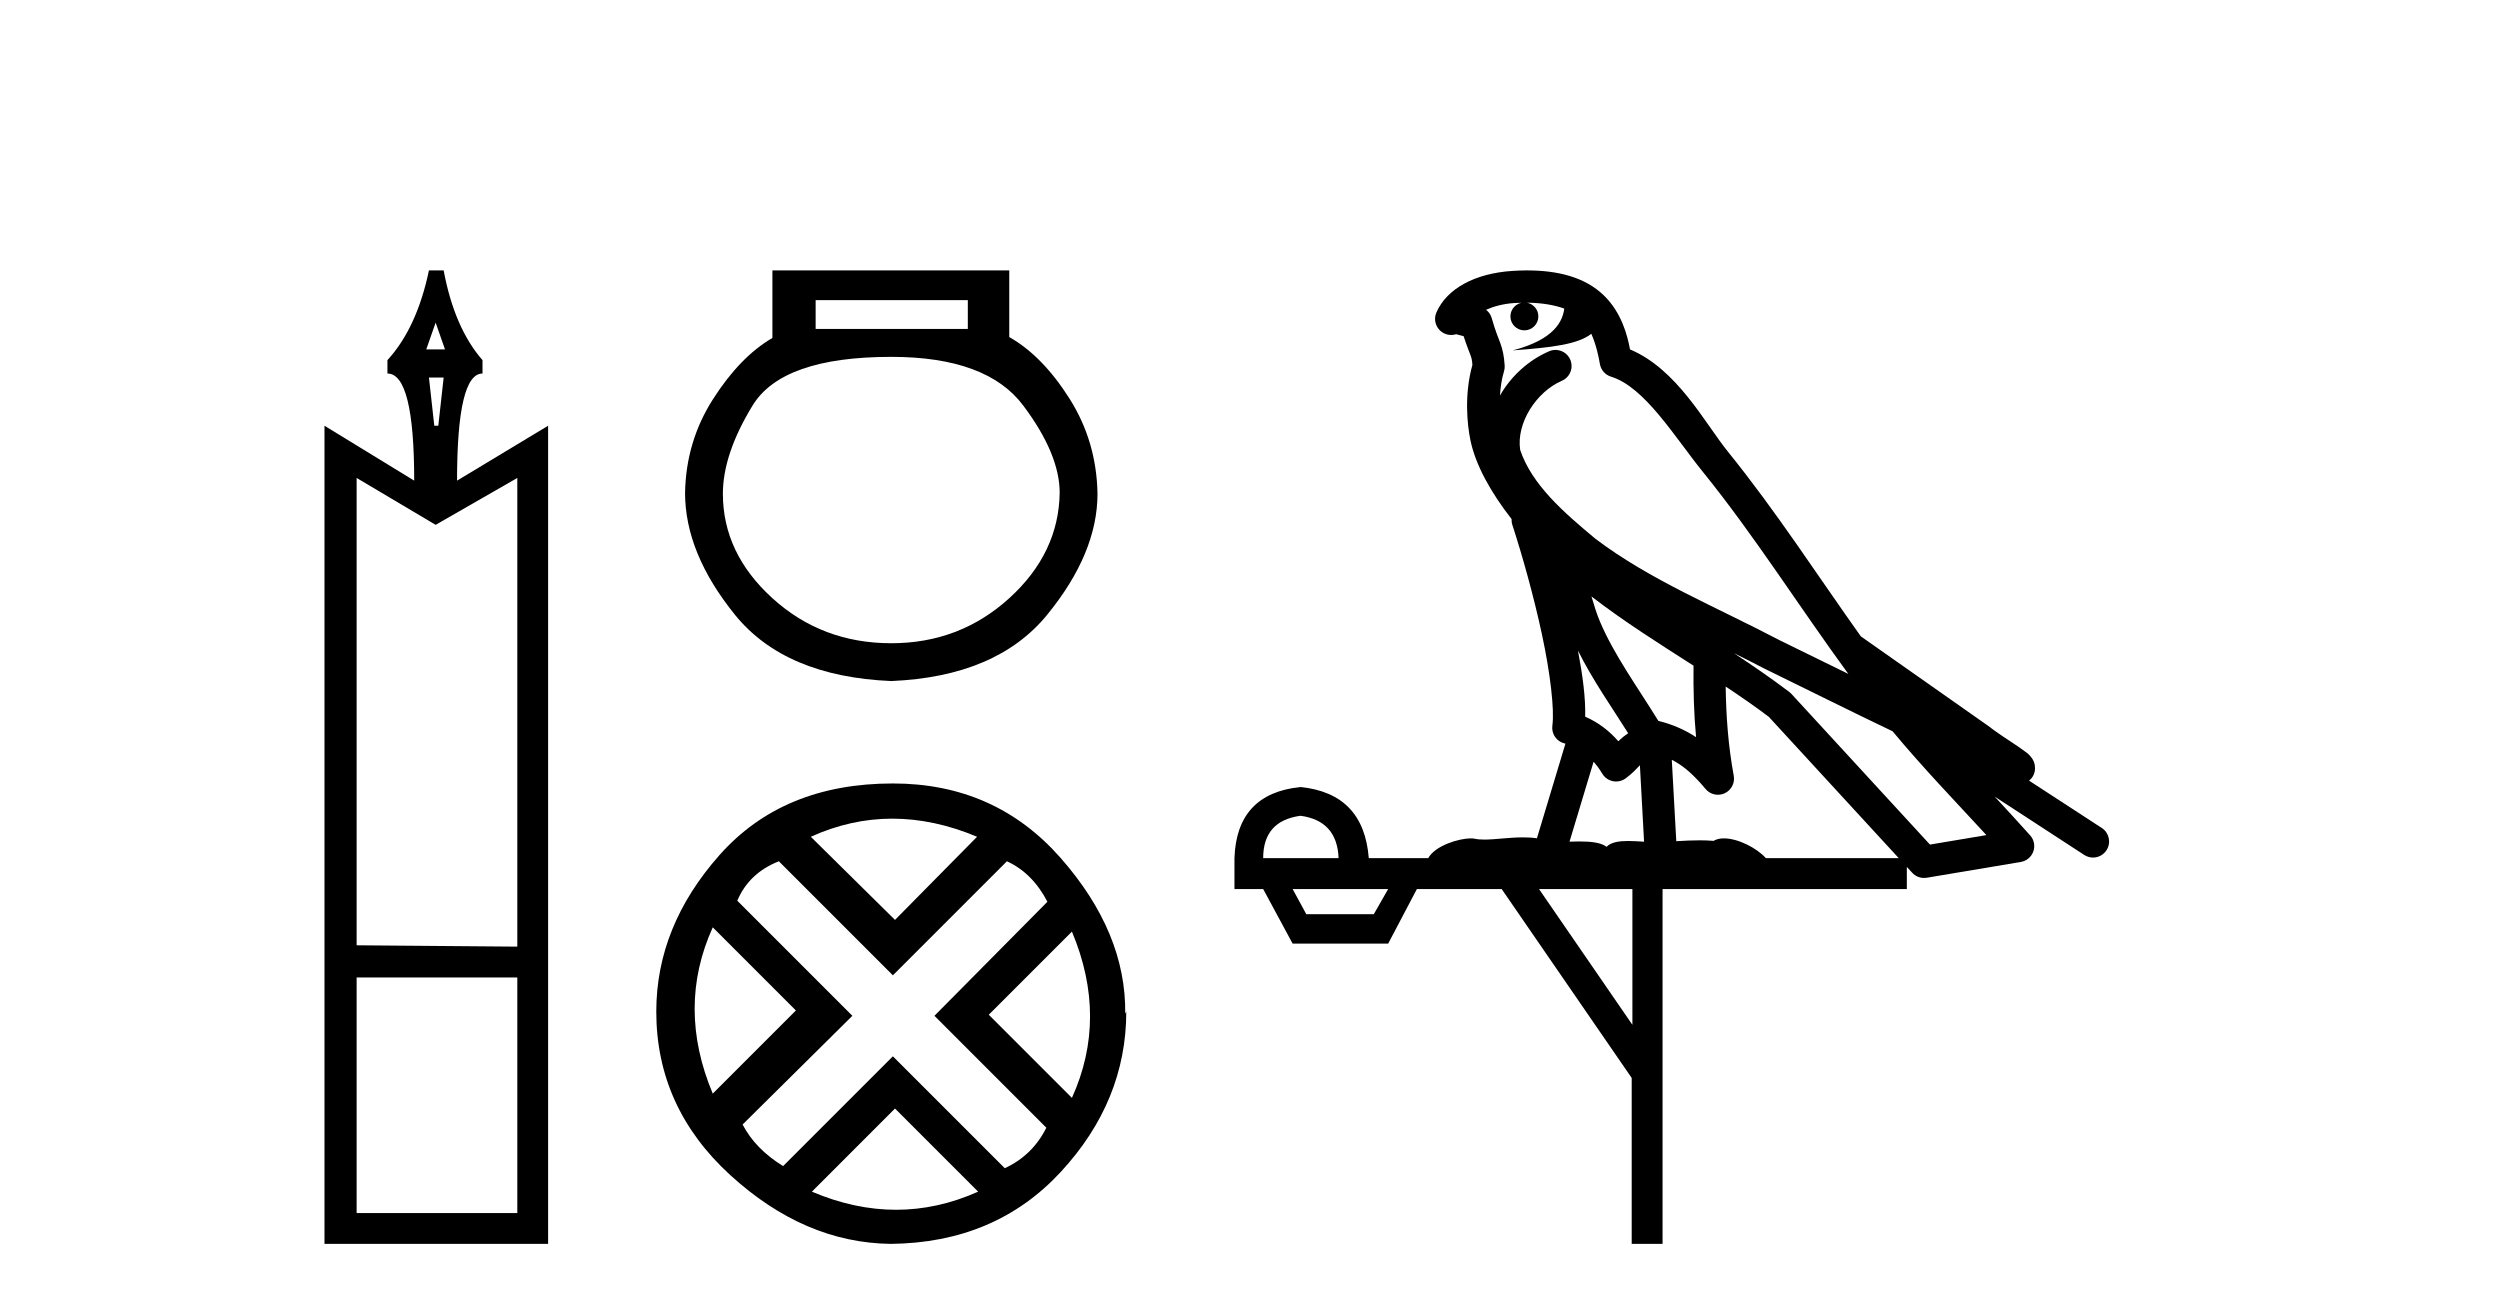
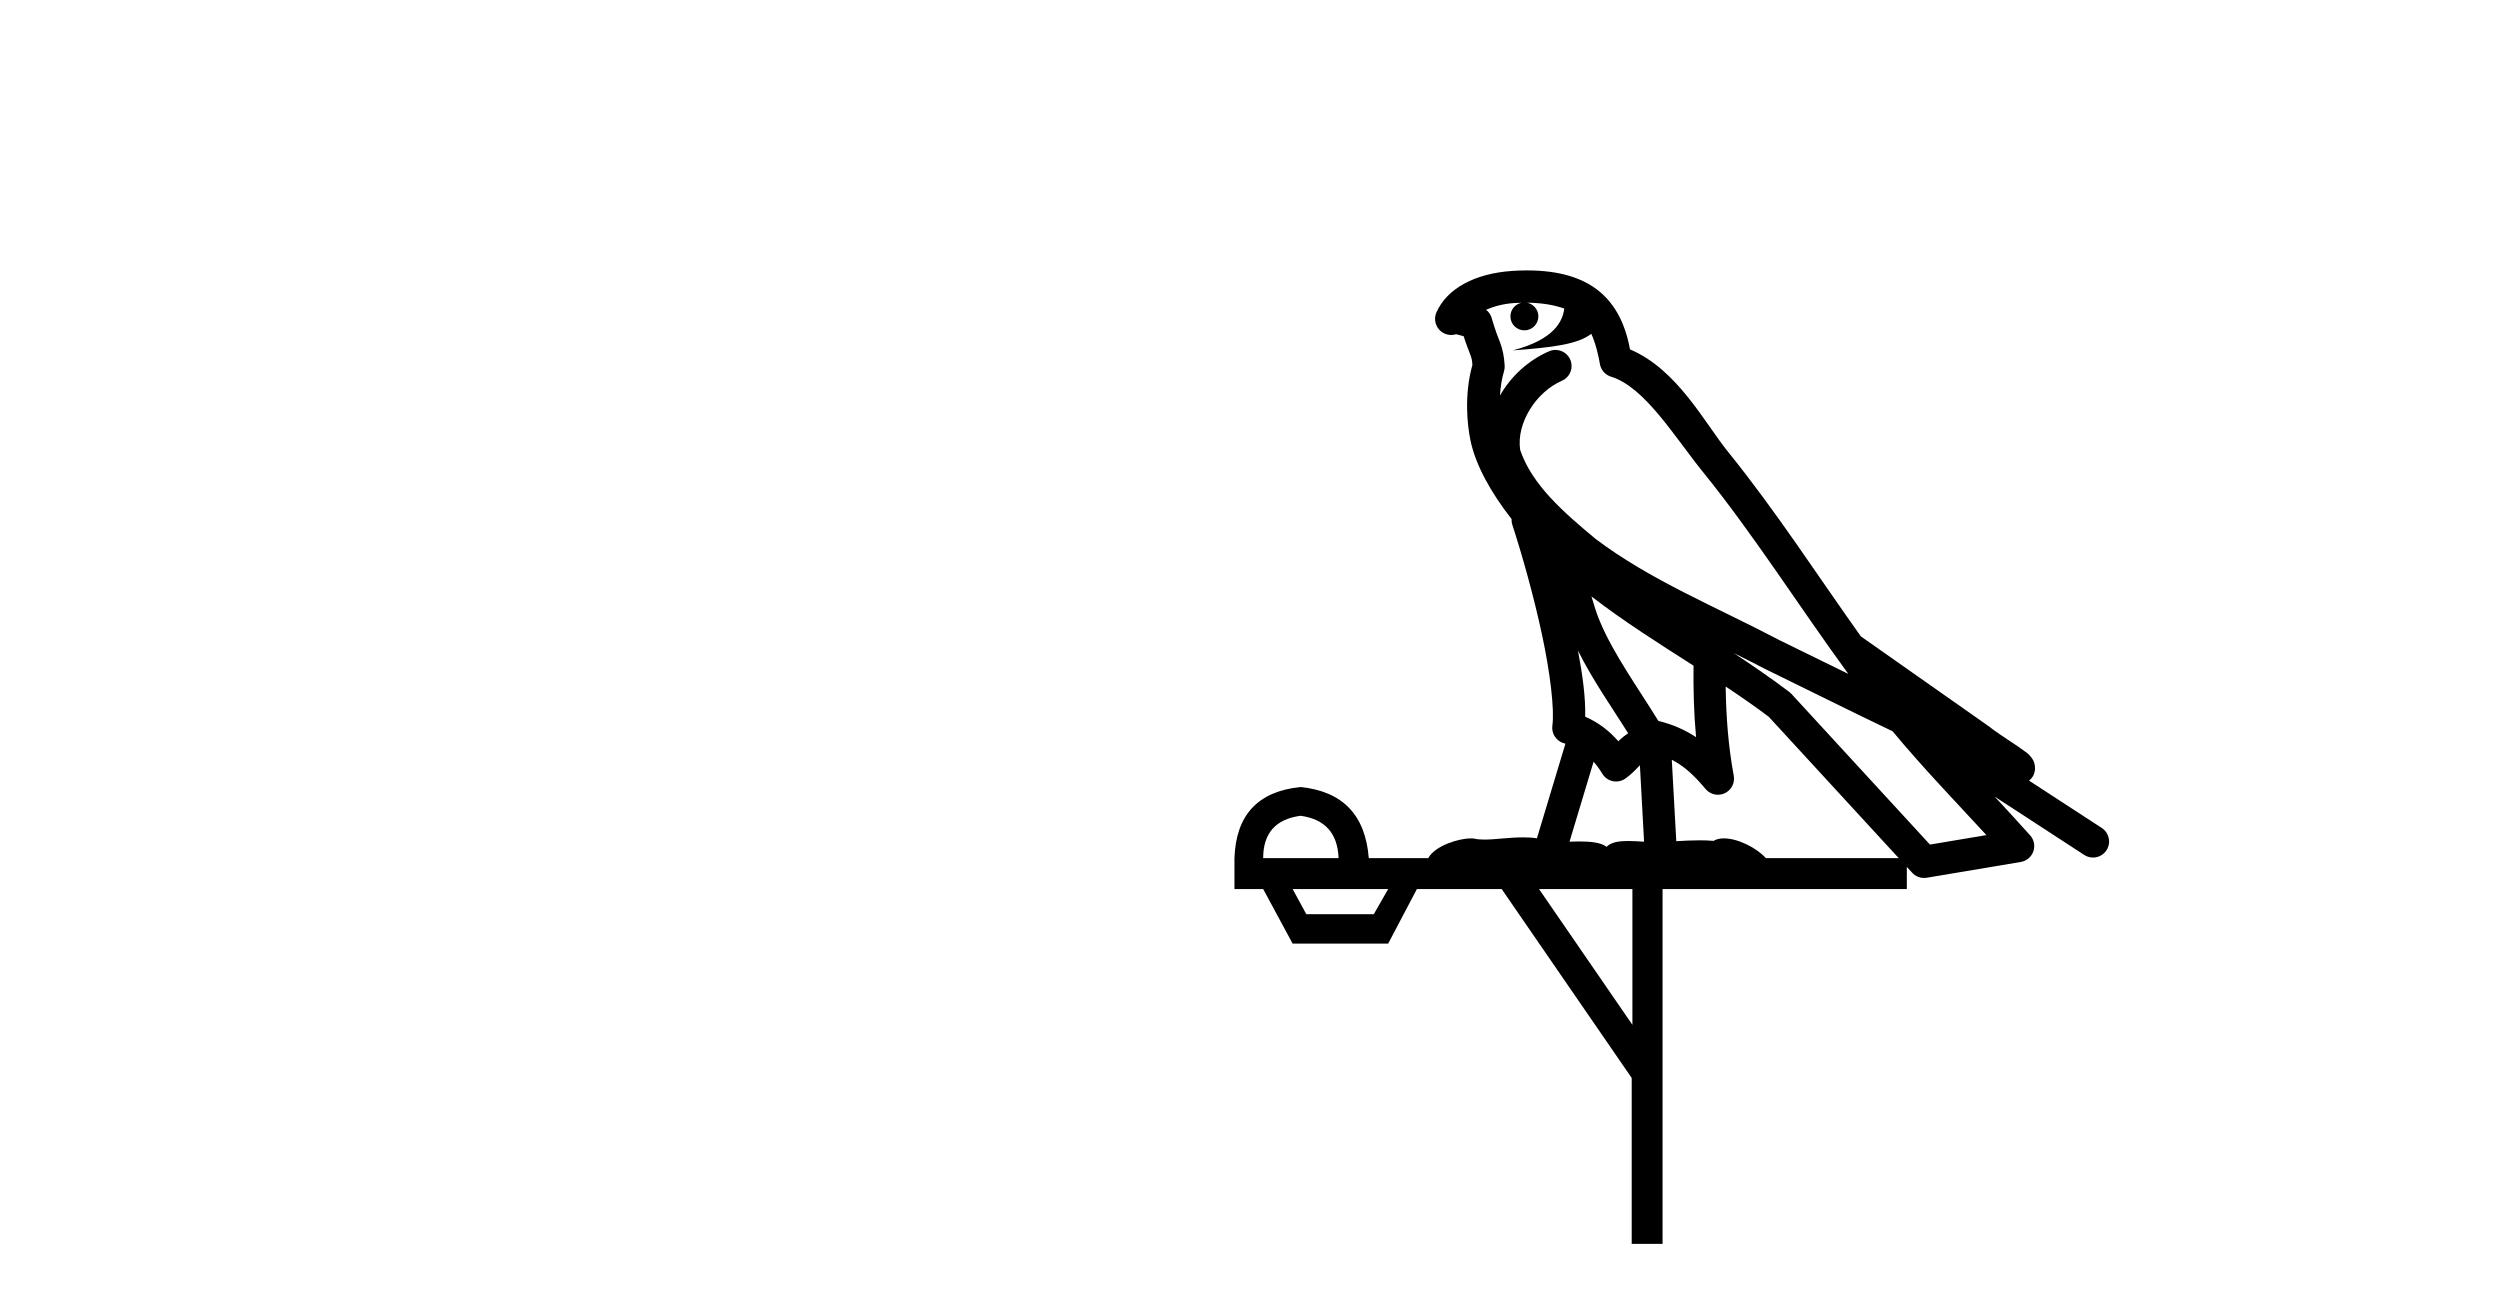
<svg xmlns="http://www.w3.org/2000/svg" width="78.0" height="41.0">
-   <path d="M 13.592 10.066 L 13.884 10.902 L 13.299 10.902 L 13.592 10.066 ZM 13.842 11.779 L 13.675 13.283 L 13.55 13.283 L 13.383 11.779 ZM 16.14 14.912 L 16.14 29.535 L 11.127 29.493 L 11.127 14.912 L 13.592 16.375 L 16.14 14.912 ZM 16.14 30.496 L 16.14 37.848 L 11.127 37.848 L 11.127 30.496 ZM 13.383 8.437 Q 13.007 10.233 12.088 11.236 L 12.088 11.654 Q 12.923 11.654 12.923 14.996 L 10.124 13.283 L 10.124 38.809 L 17.101 38.809 L 17.101 13.283 L 14.26 14.996 Q 14.26 11.654 15.054 11.654 L 15.054 11.236 Q 14.177 10.233 13.842 8.437 Z" style="fill:#000000;stroke:none" />
-   <path d="M 30.196 9.364 L 30.196 10.263 L 25.448 10.263 L 25.448 9.364 ZM 27.808 11.134 Q 30.786 11.134 31.924 12.651 Q 33.062 14.168 33.062 15.377 Q 33.034 17.259 31.489 18.664 Q 29.943 20.069 27.808 20.069 Q 25.644 20.069 24.099 18.664 Q 22.554 17.259 22.554 15.405 Q 22.554 14.168 23.481 12.651 Q 24.408 11.134 27.808 11.134 ZM 24.099 8.437 L 24.099 10.544 Q 23.088 11.134 22.245 12.455 Q 21.402 13.775 21.374 15.377 Q 21.374 17.259 22.933 19.184 Q 24.493 21.108 27.808 21.249 Q 31.095 21.108 32.669 19.184 Q 34.242 17.259 34.242 15.405 Q 34.214 13.775 33.371 12.441 Q 32.528 11.106 31.489 10.516 L 31.489 8.437 Z" style="fill:#000000;stroke:none" />
-   <path d="M 27.841 25.542 Q 29.138 25.542 30.485 26.107 L 27.924 28.701 L 25.297 26.107 Q 26.544 25.542 27.841 25.542 ZM 22.238 28.933 L 24.832 31.527 L 22.238 34.121 Q 21.108 31.427 22.238 28.933 ZM 33.444 29.066 Q 34.575 31.76 33.444 34.254 L 30.85 31.66 L 33.444 29.066 ZM 31.416 26.872 Q 32.214 27.238 32.679 28.135 L 29.155 31.693 L 32.646 35.185 Q 32.214 36.049 31.349 36.448 L 27.858 32.957 L 24.433 36.382 Q 23.568 35.85 23.169 35.085 L 26.594 31.693 L 23.003 28.102 Q 23.369 27.238 24.3 26.872 L 27.858 30.43 L 31.416 26.872 ZM 27.924 34.586 L 30.518 37.18 Q 29.254 37.745 27.958 37.745 Q 26.661 37.745 25.331 37.18 L 27.924 34.586 ZM 27.858 24.444 Q 24.433 24.444 22.454 26.672 Q 20.476 28.9 20.476 31.56 Q 20.476 34.553 22.787 36.665 Q 25.098 38.776 27.791 38.809 Q 31.05 38.776 33.095 36.565 Q 35.14 34.354 35.14 31.56 L 35.14 31.56 L 35.107 31.627 Q 35.14 29.1 33.095 26.772 Q 31.05 24.444 27.858 24.444 Z" style="fill:#000000;stroke:none" />
  <path d="M 47.639 9.444 C 48.092 9.448 48.49 9.513 48.806 9.628 C 48.754 10.005 48.521 10.588 47.198 10.932 C 48.43 10.843 49.234 10.742 49.649 10.414 C 49.799 10.752 49.88 11.134 49.916 11.353 C 49.947 11.541 50.082 11.696 50.264 11.752 C 51.318 12.075 52.244 13.629 53.134 14.728 C 54.735 16.707 56.122 18.912 57.668 21.026 C 56.955 20.676 56.242 20.326 55.525 19.976 C 53.531 18.928 51.485 18.102 49.777 16.81 C 48.784 15.983 47.799 15.129 47.43 14.04 C 47.302 13.201 47.931 12.229 48.725 11.883 C 48.942 11.792 49.067 11.563 49.026 11.332 C 48.985 11.1 48.788 10.928 48.553 10.918 C 48.546 10.918 48.539 10.918 48.531 10.918 C 48.46 10.918 48.389 10.933 48.324 10.963 C 47.688 11.24 47.144 11.735 46.799 12.342 C 46.815 12.085 46.852 11.822 46.925 11.585 C 46.942 11.529 46.949 11.47 46.946 11.411 C 46.929 11.099 46.876 10.882 46.807 10.698 C 46.739 10.514 46.664 10.35 46.541 9.924 C 46.512 9.821 46.45 9.73 46.365 9.665 C 46.601 9.561 46.898 9.477 47.255 9.454 C 47.327 9.449 47.396 9.449 47.466 9.447 L 47.466 9.447 C 47.271 9.49 47.125 9.664 47.125 9.872 C 47.125 10.112 47.32 10.307 47.561 10.307 C 47.801 10.307 47.997 10.112 47.997 9.872 C 47.997 9.658 47.842 9.481 47.639 9.444 ZM 49.653 18.609 C 50.674 19.396 51.767 20.083 52.838 20.769 C 52.83 21.509 52.848 22.253 52.917 22.999 C 52.569 22.771 52.185 22.6 51.741 22.492 C 51.081 21.42 50.357 20.432 49.915 19.384 C 49.823 19.167 49.737 18.896 49.653 18.609 ZM 49.233 20.299 C 49.693 21.223 50.281 22.054 50.799 22.877 C 50.7 22.944 50.61 23.014 50.539 23.082 C 50.52 23.099 50.51 23.111 50.493 23.128 C 50.208 22.8 49.86 22.534 49.458 22.361 C 49.473 21.773 49.378 21.065 49.233 20.299 ZM 54.093 20.376 L 54.093 20.376 C 54.423 20.539 54.75 20.703 55.071 20.872 C 55.076 20.874 55.08 20.876 55.085 20.878 C 56.401 21.52 57.717 22.18 59.049 22.816 C 59.988 23.947 61 24.996 61.976 26.055 C 61.389 26.154 60.802 26.252 60.215 26.351 C 58.774 24.783 57.332 23.216 55.891 21.648 C 55.871 21.626 55.848 21.606 55.825 21.588 C 55.262 21.162 54.68 20.763 54.093 20.376 ZM 49.72 23.766 C 49.818 23.877 49.909 24.001 49.993 24.141 C 50.065 24.261 50.185 24.345 50.323 24.373 C 50.356 24.38 50.389 24.383 50.423 24.383 C 50.527 24.383 50.63 24.35 50.717 24.288 C 50.927 24.135 51.056 23.989 51.165 23.876 L 51.295 26.261 C 51.127 26.25 50.956 26.239 50.796 26.239 C 50.514 26.239 50.267 26.275 50.125 26.42 C 49.955 26.29 49.651 26.253 49.274 26.253 C 49.177 26.253 49.075 26.256 48.969 26.26 L 49.72 23.766 ZM 40.577 25.452 C 41.339 25.556 41.734 25.997 41.764 26.774 L 39.411 26.774 C 39.411 25.997 39.8 25.556 40.577 25.452 ZM 53.841 21.42 L 53.841 21.42 C 54.303 21.727 54.755 22.039 55.187 22.365 C 56.538 23.835 57.89 25.304 59.241 26.774 L 55.096 26.774 C 54.808 26.454 54.222 26.157 53.787 26.157 C 53.663 26.157 53.552 26.181 53.464 26.235 C 53.326 26.223 53.181 26.218 53.031 26.218 C 52.796 26.218 52.55 26.23 52.3 26.245 L 52.16 23.705 L 52.16 23.705 C 52.539 23.898 52.847 24.18 53.216 24.618 C 53.314 24.734 53.455 24.796 53.6 24.796 C 53.672 24.796 53.745 24.78 53.814 24.748 C 54.02 24.651 54.134 24.427 54.093 24.203 C 53.923 23.286 53.854 22.359 53.841 21.42 ZM 43.311 27.738 L 42.863 28.522 L 40.756 28.522 L 40.33 27.738 ZM 50.931 27.738 L 50.931 31.974 L 48.017 27.738 ZM 47.651 8.437 C 47.635 8.437 47.618 8.437 47.602 8.437 C 47.466 8.438 47.329 8.443 47.191 8.452 L 47.191 8.452 C 46.02 8.528 45.141 9.003 44.816 9.749 C 44.74 9.923 44.769 10.125 44.891 10.271 C 44.987 10.387 45.129 10.451 45.276 10.451 C 45.314 10.451 45.353 10.447 45.391 10.438 C 45.421 10.431 45.427 10.427 45.432 10.427 C 45.438 10.427 45.444 10.432 45.482 10.441 C 45.519 10.449 45.581 10.467 45.665 10.489 C 45.757 10.772 45.827 10.942 45.867 11.049 C 45.912 11.17 45.927 11.213 45.939 11.386 C 45.678 12.318 45.779 13.254 45.876 13.729 C 46.037 14.516 46.524 15.378 47.161 16.194 C 47.159 16.255 47.165 16.316 47.185 16.375 C 47.493 17.319 47.853 18.6 48.109 19.795 C 48.366 20.99 48.503 22.136 48.434 22.638 C 48.398 22.892 48.561 23.132 48.81 23.194 C 48.821 23.197 48.831 23.201 48.841 23.203 L 47.952 26.155 C 47.808 26.133 47.661 26.126 47.515 26.126 C 47.082 26.126 46.655 26.195 46.313 26.195 C 46.2 26.195 46.096 26.187 46.004 26.167 C 45.973 26.16 45.934 26.157 45.889 26.157 C 45.531 26.157 44.781 26.375 44.561 26.774 L 42.706 26.774 C 42.601 25.429 41.892 24.69 40.577 24.555 C 39.247 24.69 38.56 25.429 38.515 26.774 L 38.515 27.738 L 39.411 27.738 L 40.33 29.441 L 43.311 29.441 L 44.207 27.738 L 46.852 27.738 L 50.909 33.632 L 50.909 38.809 L 51.872 38.809 L 51.872 27.738 L 59.493 27.738 L 59.493 27.048 C 59.549 27.109 59.605 27.17 59.661 27.23 C 59.757 27.335 59.891 27.392 60.03 27.392 C 60.058 27.392 60.085 27.39 60.113 27.386 C 61.092 27.221 62.07 27.057 63.049 26.893 C 63.229 26.863 63.379 26.737 63.44 26.564 C 63.501 26.392 63.463 26.2 63.341 26.064 C 62.975 25.655 62.604 25.253 62.234 24.854 L 62.234 24.854 L 65.028 26.674 C 65.113 26.729 65.208 26.756 65.302 26.756 C 65.466 26.756 65.627 26.675 65.723 26.527 C 65.874 26.295 65.808 25.984 65.576 25.833 L 63.307 24.356 C 63.355 24.317 63.401 24.268 63.436 24.202 C 63.517 24.047 63.496 23.886 63.469 23.803 C 63.442 23.72 63.412 23.679 63.389 23.647 C 63.295 23.519 63.247 23.498 63.18 23.446 C 63.114 23.395 63.04 23.343 62.959 23.288 C 62.798 23.178 62.612 23.056 62.451 22.949 C 62.291 22.842 62.141 22.73 62.136 22.726 C 62.121 22.711 62.104 22.698 62.087 22.686 C 60.749 21.745 59.41 20.805 58.073 19.865 C 58.069 19.862 58.064 19.86 58.06 19.857 C 56.701 17.95 55.414 15.95 53.914 14.096 C 53.184 13.194 52.332 11.524 50.856 10.901 C 50.775 10.459 50.592 9.754 50.04 9.217 C 49.445 8.638 48.583 8.437 47.651 8.437 Z" style="fill:#000000;stroke:none" />
</svg>